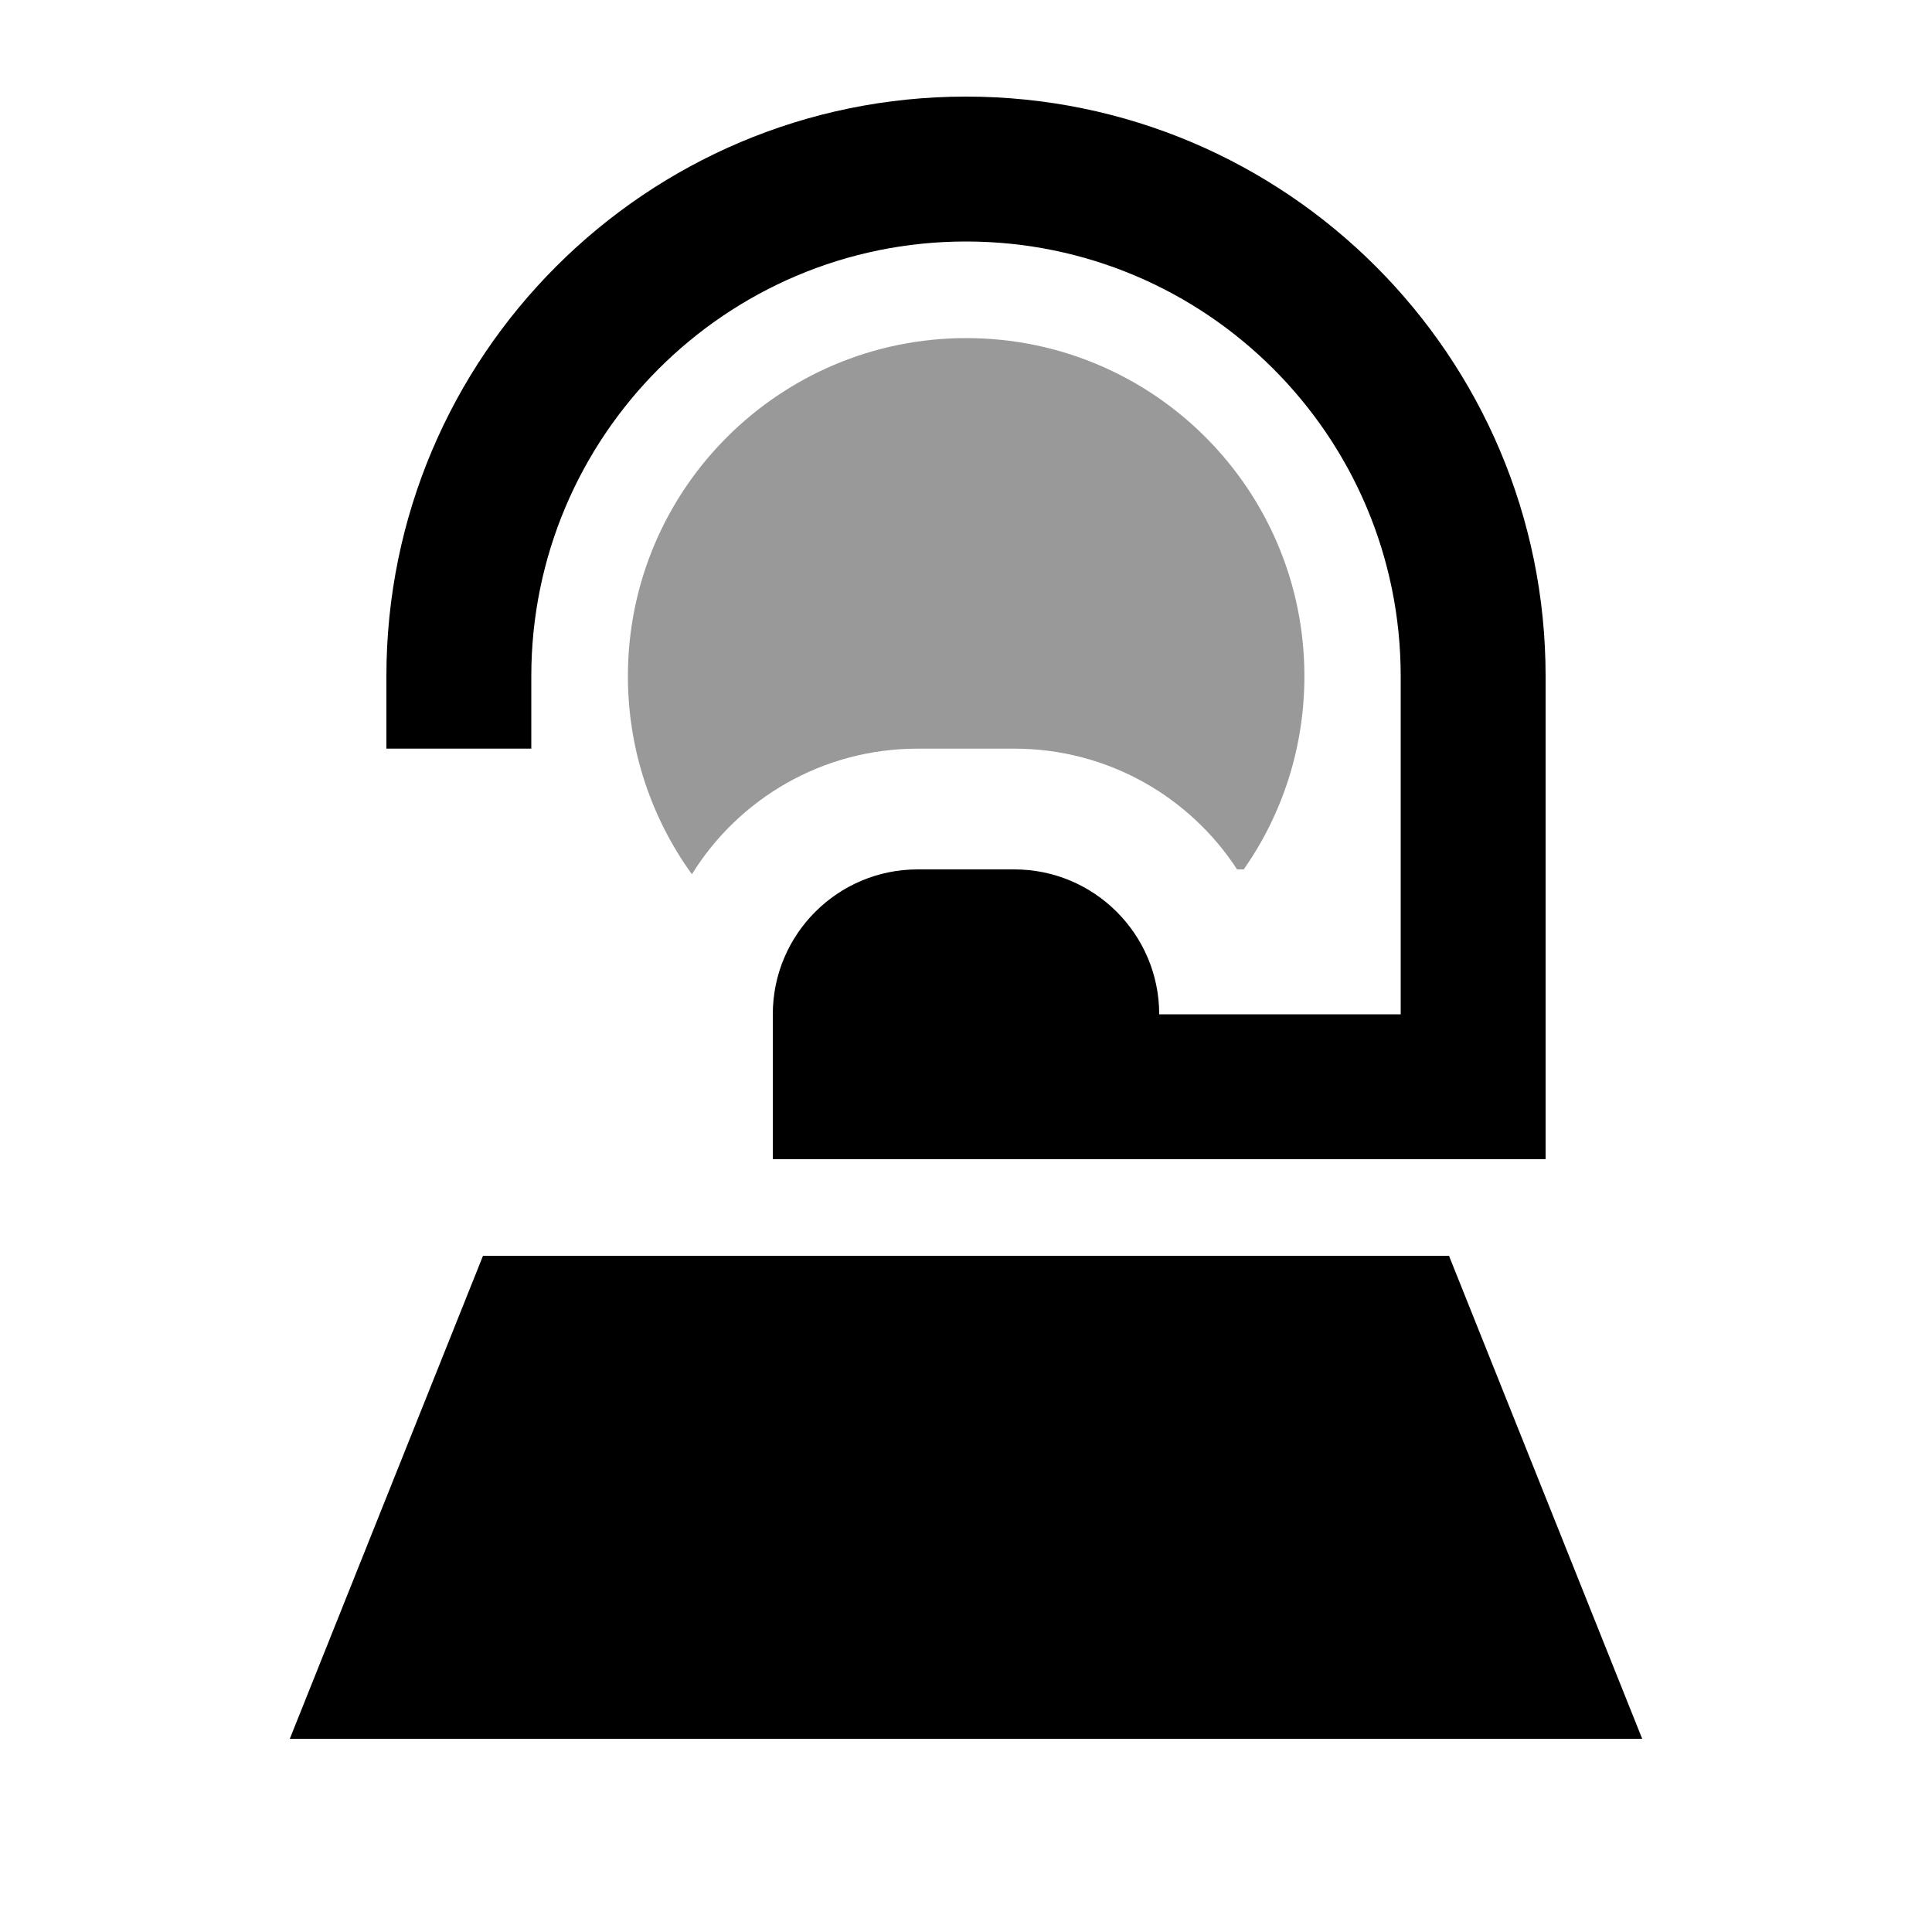
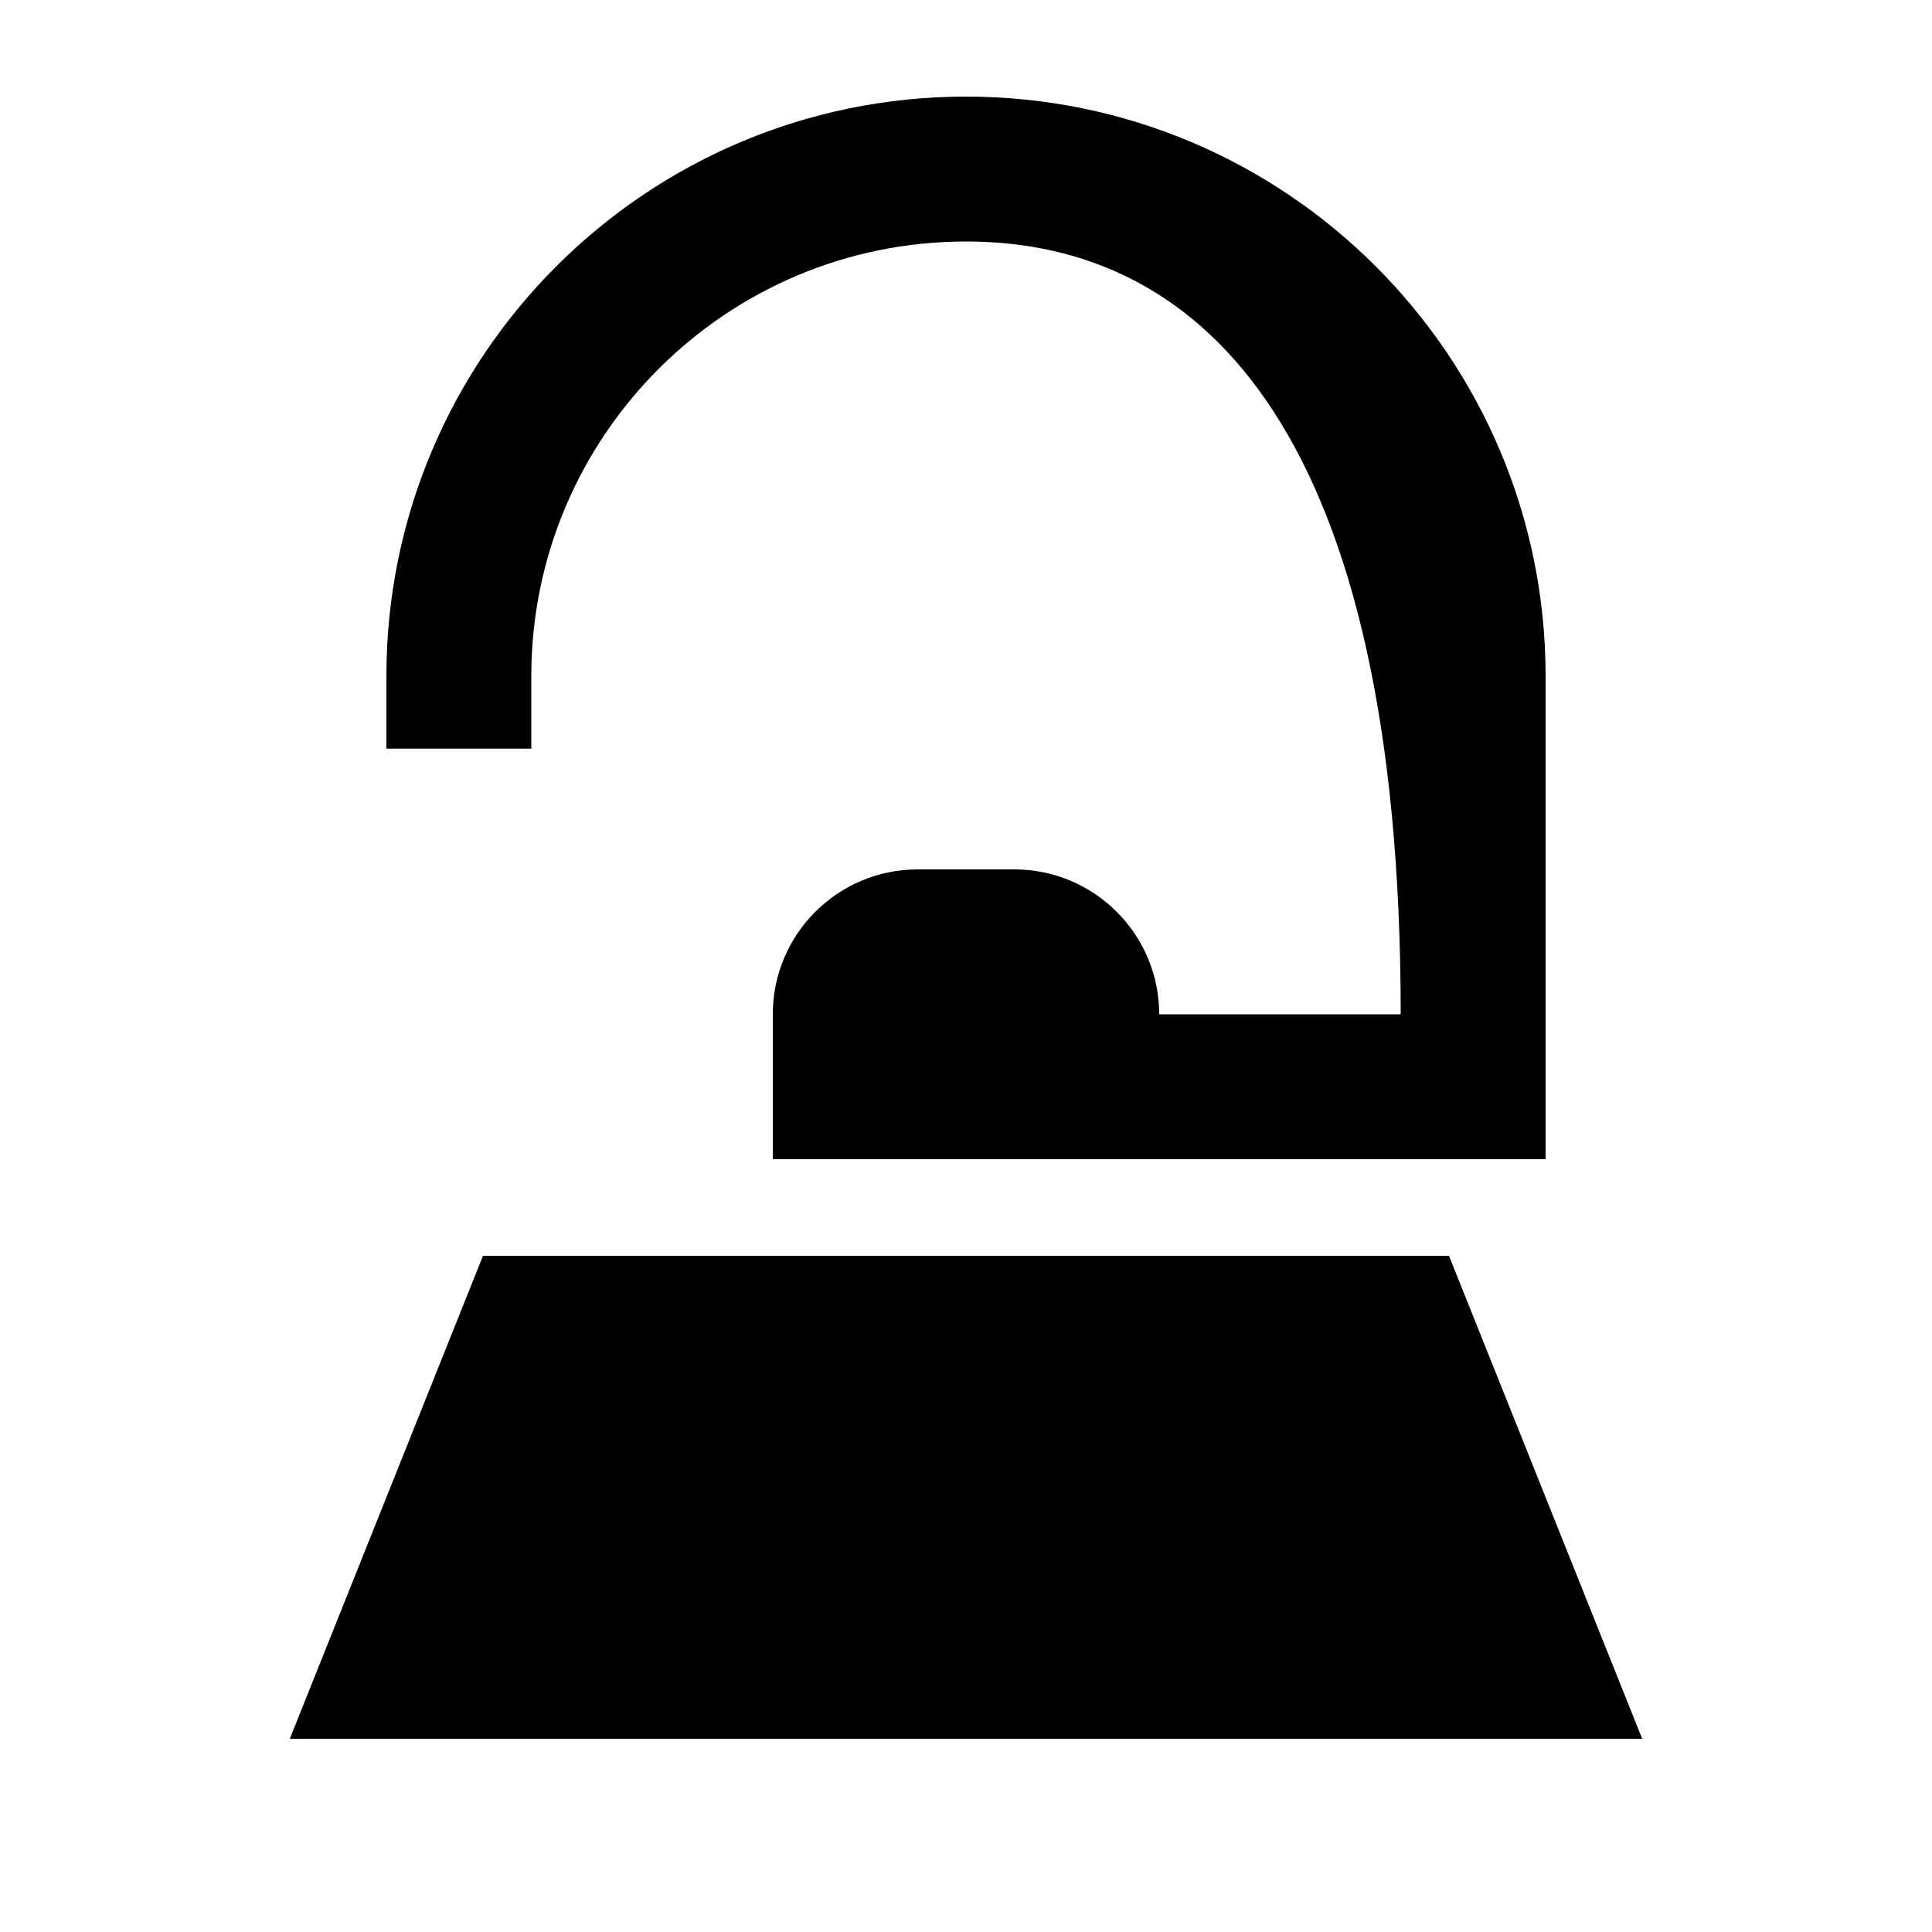
<svg xmlns="http://www.w3.org/2000/svg" viewBox="0 0 640 640">
-   <path opacity=".4" fill="currentColor" d="M208 224C208 248.5 215.9 271.2 229.2 289.6C244.7 264.6 272.4 248 304 248L336 248C366.9 248 394.1 263.9 409.8 288L412 288C424.7 269.9 432.1 247.8 432.1 224C432.1 162.1 382 112 320.1 112C258.2 112 208 162.1 208 224z" />
-   <path fill="currentColor" d="M320 80C240.5 80 176 144.5 176 224L176 248L128 248L128 224C128 118 214 32 320 32C426 32 512 118 512 224L512 384L256 384L256 336C256 309.5 277.5 288 304 288L336 288C362.5 288 384 309.5 384 336L464 336L464 224C464 144.5 399.5 80 320 80zM96 576L160 416L480 416L544 576L96 576z" />
+   <path fill="currentColor" d="M320 80C240.5 80 176 144.5 176 224L176 248L128 248L128 224C128 118 214 32 320 32C426 32 512 118 512 224L512 384L256 384L256 336C256 309.5 277.5 288 304 288L336 288C362.5 288 384 309.5 384 336L464 336C464 144.5 399.5 80 320 80zM96 576L160 416L480 416L544 576L96 576z" />
</svg>